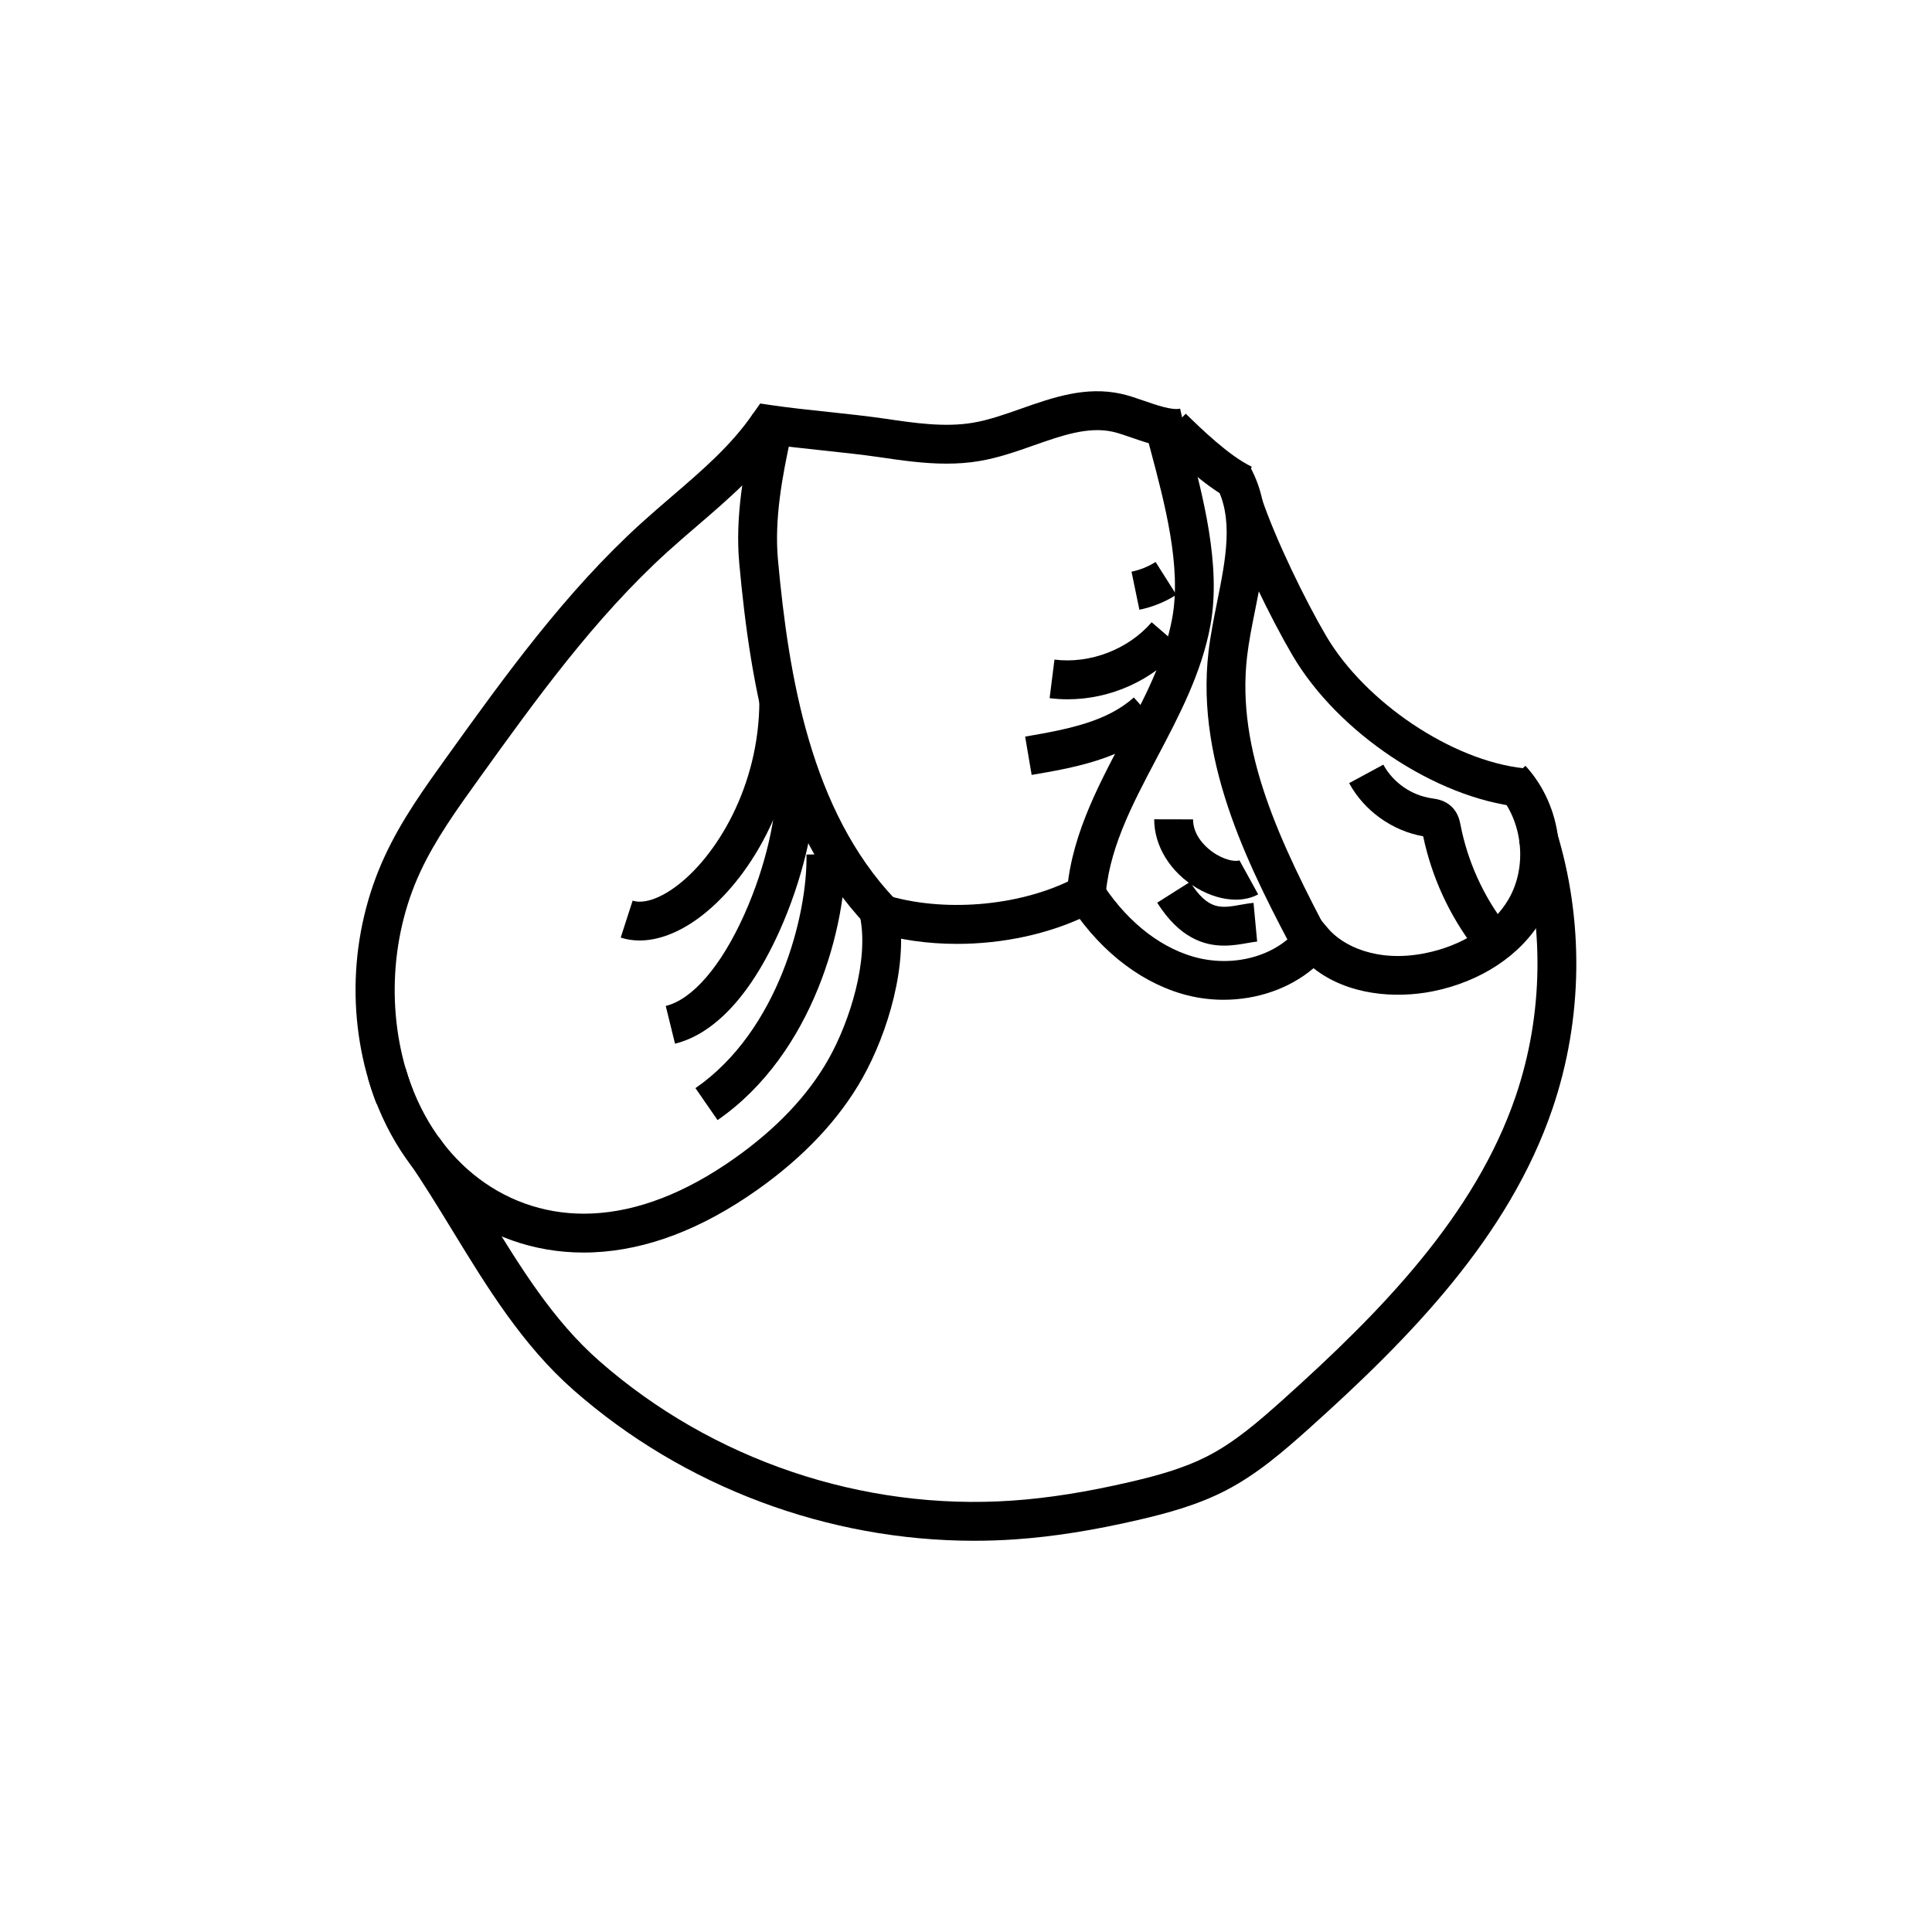
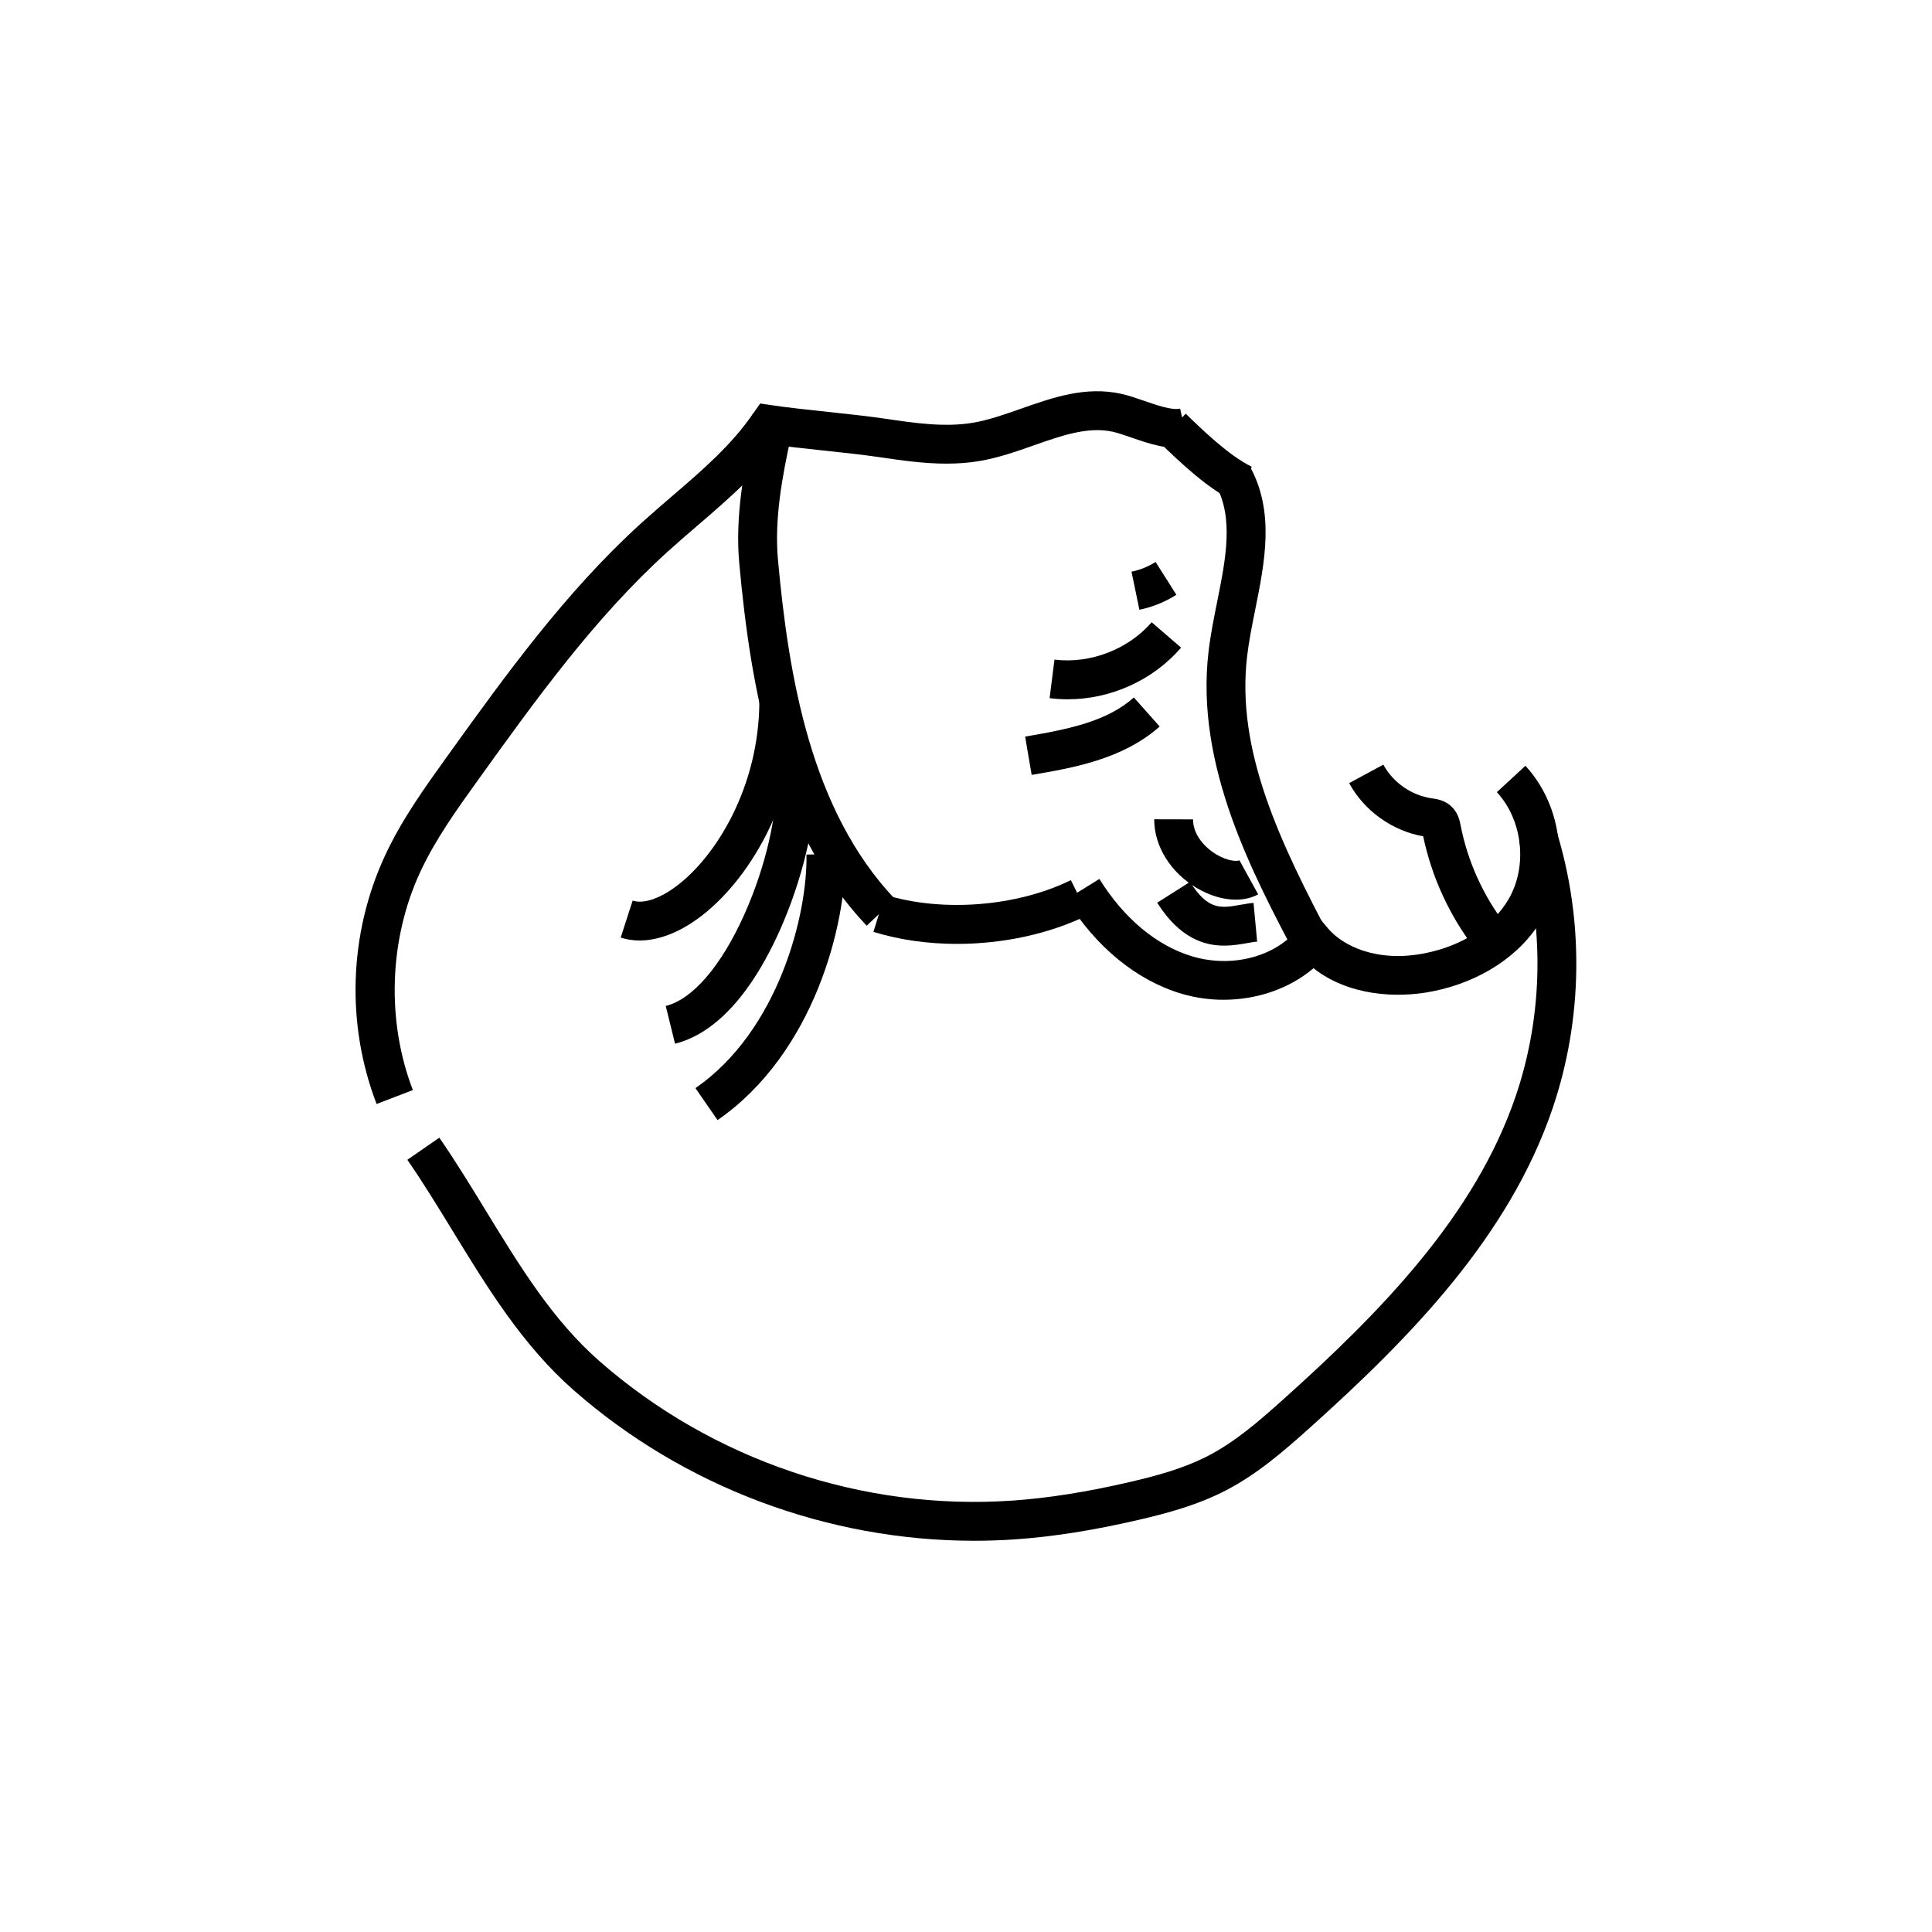
<svg xmlns="http://www.w3.org/2000/svg" fill="#000000" width="800px" height="800px" version="1.1" viewBox="144 144 512 512">
  <g>
    <path d="m468.25 408.95c-3.691 0-7.426-0.512-11.059-1.582-11.91-3.5-22.773-12.383-30.594-25.016l8.754-5.422c6.484 10.473 15.27 17.773 24.742 20.559 10.461 3.074 21.93 0.047 27.883-7.367l3.918-4.883 4.035 4.789c3.894 4.625 12.965 9.129 25.699 6.59 9.895-1.973 17.953-7.164 22.113-14.242 5.144-8.758 3.828-20.988-3.059-28.449l7.57-6.984c10 10.84 11.836 27.934 4.367 40.648-5.644 9.609-16.207 16.582-28.98 19.129-9.695 1.934-22.391 1.102-31.547-6.133-6.32 5.387-14.953 8.363-23.844 8.363z" />
    <path d="m397.63 394.14c-7.676 0-15.258-1.047-22.164-3.188l3.051-9.836c15.199 4.715 35.004 3.156 49.277-3.875l4.551 9.238c-10.25 5.047-22.594 7.66-34.715 7.66z" />
-     <path d="m298.67 475.94c-26.629 0-48.871-17.836-57.109-46.09l9.887-2.883c6.91 23.703 25.328 38.672 47.273 38.672 0.711 0 1.418-0.016 2.137-0.047 12.109-0.531 24.836-5.457 37.824-14.641 11.117-7.859 19.492-16.707 24.895-26.301 5.648-10.035 10.676-26.086 8.363-37.605l10.098-2.027c2.848 14.172-2.711 32.656-9.484 44.688-6.152 10.934-15.547 20.91-27.922 29.656-14.629 10.34-29.203 15.898-43.316 16.516-0.887 0.043-1.77 0.062-2.644 0.062z" />
    <path d="m373.68 389.33c-24.367-25.719-30.742-62.977-33.766-96.035-1.133-12.406 1.238-24.77 3.551-35.383l10.062 2.191c-2.148 9.863-4.359 21.305-3.359 32.254 2.863 31.297 8.785 66.453 30.988 89.891z" />
-     <path d="m436.9 382.93-10.289-0.449c0.676-15.59 7.894-29.262 14.879-42.484 5.723-10.844 11.133-21.082 13.164-32.215 2.484-13.621-1.934-30.195-5.828-44.816l-0.707-2.652 9.953-2.637 0.703 2.641c3.969 14.895 8.91 33.426 6.012 49.32-2.316 12.688-8.352 24.117-14.188 35.172-6.75 12.773-13.121 24.844-13.699 38.121z" />
    <path d="m488.05 398.43c-12.168-22.945-27.316-51.5-23.781-81.699 0.516-4.402 1.41-8.855 2.273-13.16 2.297-11.43 4.465-22.223-0.32-30.973l9.035-4.945c6.59 12.043 3.941 25.207 1.383 37.945-0.863 4.293-1.676 8.348-2.144 12.332-2.926 24.977 8.527 49.051 22.652 75.676z" />
    <path d="m534.84 395.39c-6.711-8.719-11.43-18.992-13.684-29.766-8.195-1.43-15.66-6.769-19.617-14.09l9.059-4.898c2.566 4.746 7.481 8.164 12.82 8.922l0.125 0.02c1.188 0.168 3.391 0.477 5.199 2.246 1.707 1.672 2.109 3.734 2.324 4.84 1.863 9.578 5.992 18.723 11.938 26.449z" />
-     <path d="m546.69 357.84c-22.242-2.387-48.098-19.637-60.145-40.125-5.648-9.602-13.844-26.289-17.914-38.297l9.754-3.305c3.707 10.945 11.574 27.094 17.039 36.383 10.375 17.648 33.379 33.066 52.367 35.105z" />
    <path d="m471.29 276.98c-7.016-3.359-14.125-10.004-20.246-15.973l7.191-7.371c3.996 3.894 11.43 11.148 17.5 14.055z" />
    <path d="m394.87 266.87c-6.156 0-12.191-0.891-17.73-1.707-4.445-0.656-9.719-1.219-14.82-1.762-5.203-0.555-10.582-1.129-15.234-1.816l0.48-3.238-3.269-2.309c-1.223 1.73-0.902 4.055 0.098 5.211-3.309-3.711-1.211-7.094-0.758-7.734l1.828-2.582 3.129 0.461c4.445 0.656 9.719 1.219 14.82 1.762 5.203 0.555 10.582 1.129 15.234 1.816 7.758 1.145 15.785 2.332 23.281 1.043 4.121-0.707 8.262-2.164 12.645-3.707 8.426-2.965 17.141-6.031 26.586-3.934 1.957 0.434 3.957 1.125 6.074 1.859 3.281 1.137 7.367 2.551 9.512 2.066l2.266 10.047c-5.004 1.129-10.395-0.734-15.148-2.379-1.832-0.633-3.559-1.23-4.938-1.539-6.57-1.461-13.551 0.996-20.934 3.594-4.594 1.617-9.344 3.289-14.32 4.141-2.934 0.504-5.883 0.707-8.801 0.707z" />
    <path d="m243.8 436.57c-8.152-21.227-7.336-45.23 2.246-65.855 4.414-9.5 10.477-17.934 16.336-26.094 15.438-21.48 31.402-43.695 51.566-61.992 2.637-2.391 5.367-4.738 8.004-7.004 8.195-7.039 15.938-13.691 21.629-22.043l8.512 5.801c-6.457 9.477-15.086 16.887-23.43 24.055-2.59 2.223-5.266 4.523-7.797 6.82-19.359 17.566-34.996 39.328-50.125 60.375-5.582 7.769-11.359 15.805-15.359 24.422-8.289 17.844-9.023 39.461-1.973 57.824z" />
    <path d="m402.17 552.32c-38.762 0-76.934-14.242-106.15-39.91-13.527-11.883-22.945-27.293-32.055-42.199-3.848-6.293-7.824-12.801-12.012-18.855l8.469-5.856c4.352 6.293 8.406 12.926 12.328 19.34 9.109 14.906 17.715 28.984 30.066 39.832 29.902 26.266 69.816 39.762 109.53 36.996 9.484-0.656 19.66-2.269 31.117-4.93 6.906-1.605 14.199-3.555 20.707-6.93 7.106-3.684 13.258-8.984 19.996-15.031 25.578-22.949 50.734-48.562 61.531-80.34 7.356-21.648 7.668-45.598 0.875-67.434l9.832-3.059c7.434 23.898 7.094 50.109-0.957 73.805-11.559 34.02-37.785 60.812-64.406 84.695-7.004 6.285-13.965 12.273-22.137 16.512-7.519 3.898-15.555 6.059-23.117 7.816-11.992 2.785-22.699 4.477-32.734 5.172-3.625 0.25-7.258 0.375-10.883 0.375z" />
    <path d="m417.4 349.36-1.727-10.152c12.016-2.043 21.766-4.106 28.809-10.371l6.844 7.695c-9.809 8.727-23.18 11-33.926 12.828z" />
    <path d="m426.94 329.32c-1.594 0-3.191-0.098-4.781-0.301l1.285-10.219c9.43 1.184 19.547-2.699 25.762-9.898l7.797 6.731c-7.488 8.676-18.684 13.688-30.062 13.688z" />
    <path d="m445.95 305.59-2.086-10.086c2.273-0.469 4.422-1.336 6.379-2.578l5.508 8.699c-3.008 1.91-6.305 3.242-9.801 3.965z" />
    <path d="m334.16 440.84-5.856-8.473c22.008-15.215 29.727-46.043 29.422-61.898l10.297-0.199c0.359 18.707-8.363 52.938-33.863 70.57z" />
    <path d="m322.89 420.59-2.461-10c7.09-1.746 14.652-10.523 20.75-24.078 6.106-13.574 8.613-26.934 8.359-33.602l10.293-0.391c0.371 9.723-3.352 25.082-9.258 38.219-9.637 21.41-20.371 28.051-27.684 29.852z" />
    <path d="m313.5 393.24c-1.738 0-3.414-0.254-5.008-0.766l3.164-9.801c2.793 0.902 6.902-0.41 11.273-3.594 10.746-7.824 22.312-26.621 22.309-49.398h10.297c0.004 26.52-13.328 48.102-26.543 57.723-5.281 3.844-10.625 5.836-15.492 5.836z" />
    <path d="m468.42 394.6c-5.324 0-11.812-1.988-17.754-11.375l8.703-5.508c4.801 7.586 8.199 6.981 13.344 6.07 1.125-0.199 2.289-0.406 3.484-0.516l0.961 10.254c-0.777 0.074-1.688 0.234-2.648 0.406-1.727 0.301-3.801 0.668-6.09 0.668z" />
    <path d="m471.5 382.42c-3.277 0-6.902-1.047-10.352-3.09-6.969-4.129-11.289-11.105-11.273-18.211l10.297 0.023c-0.012 4.152 3.207 7.539 6.223 9.324 2.969 1.758 5.449 1.859 6.062 1.523l4.973 9.02c-1.719 0.945-3.746 1.41-5.93 1.41z" />
  </g>
</svg>